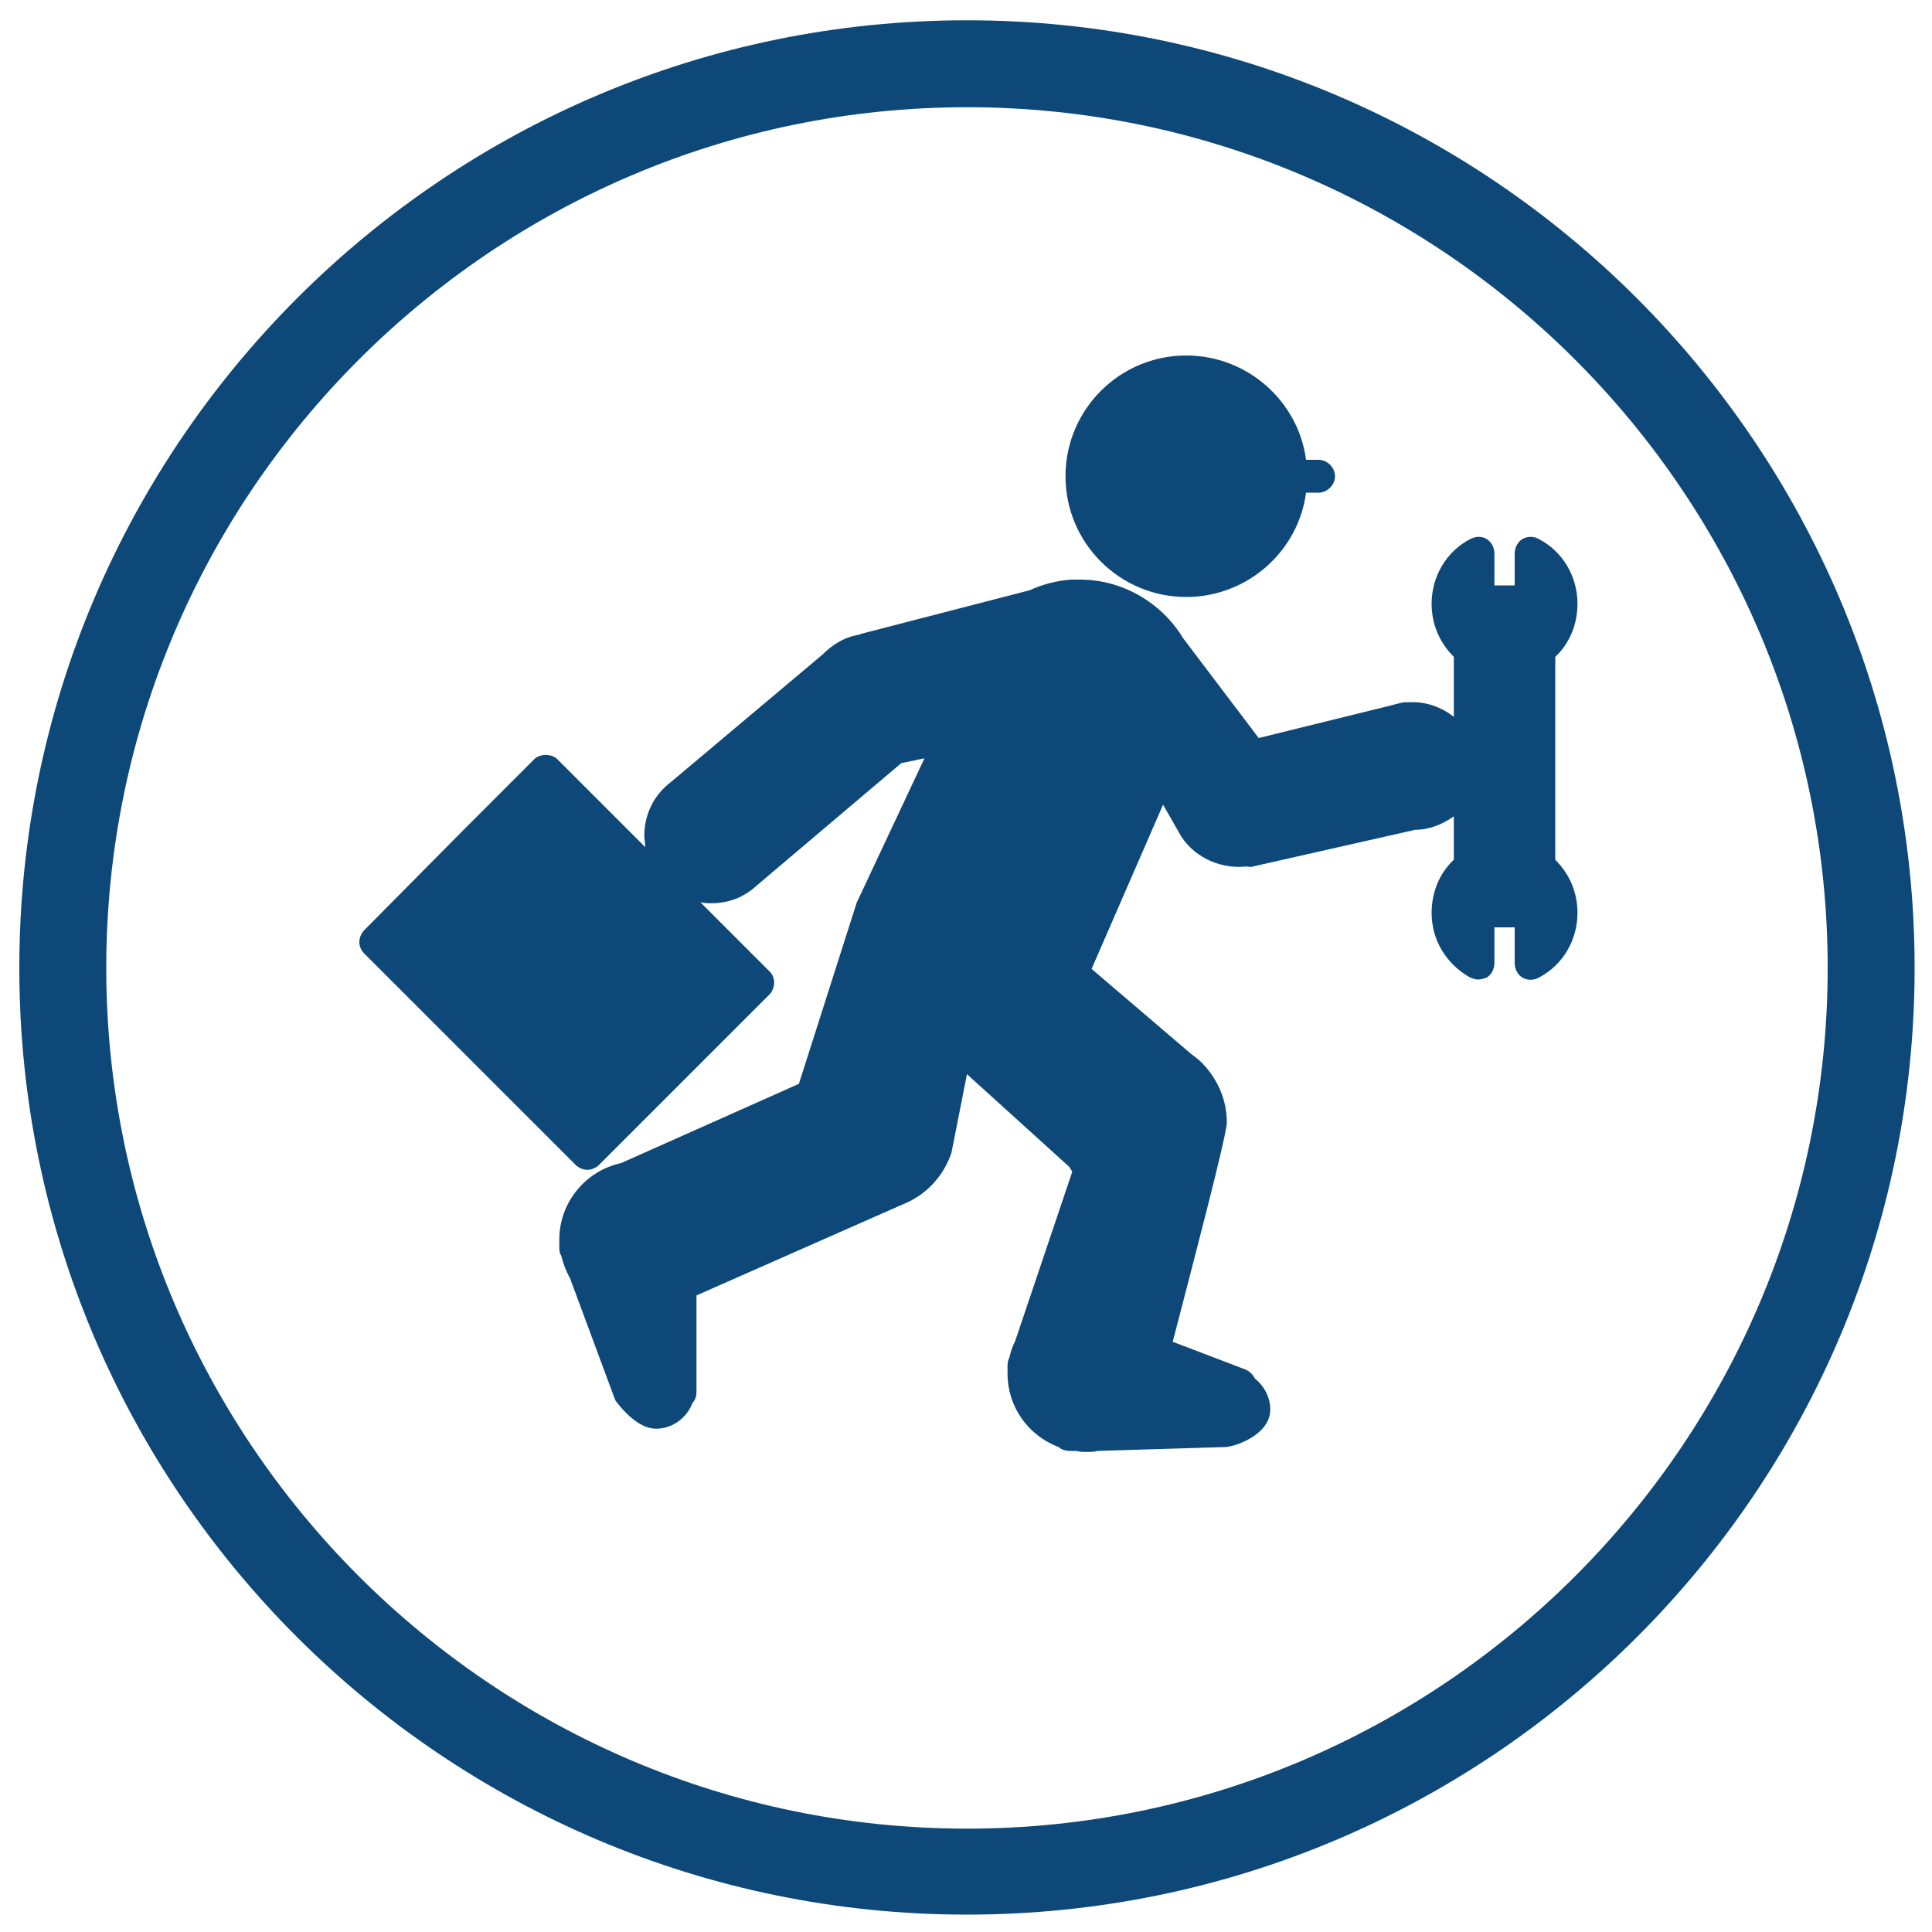
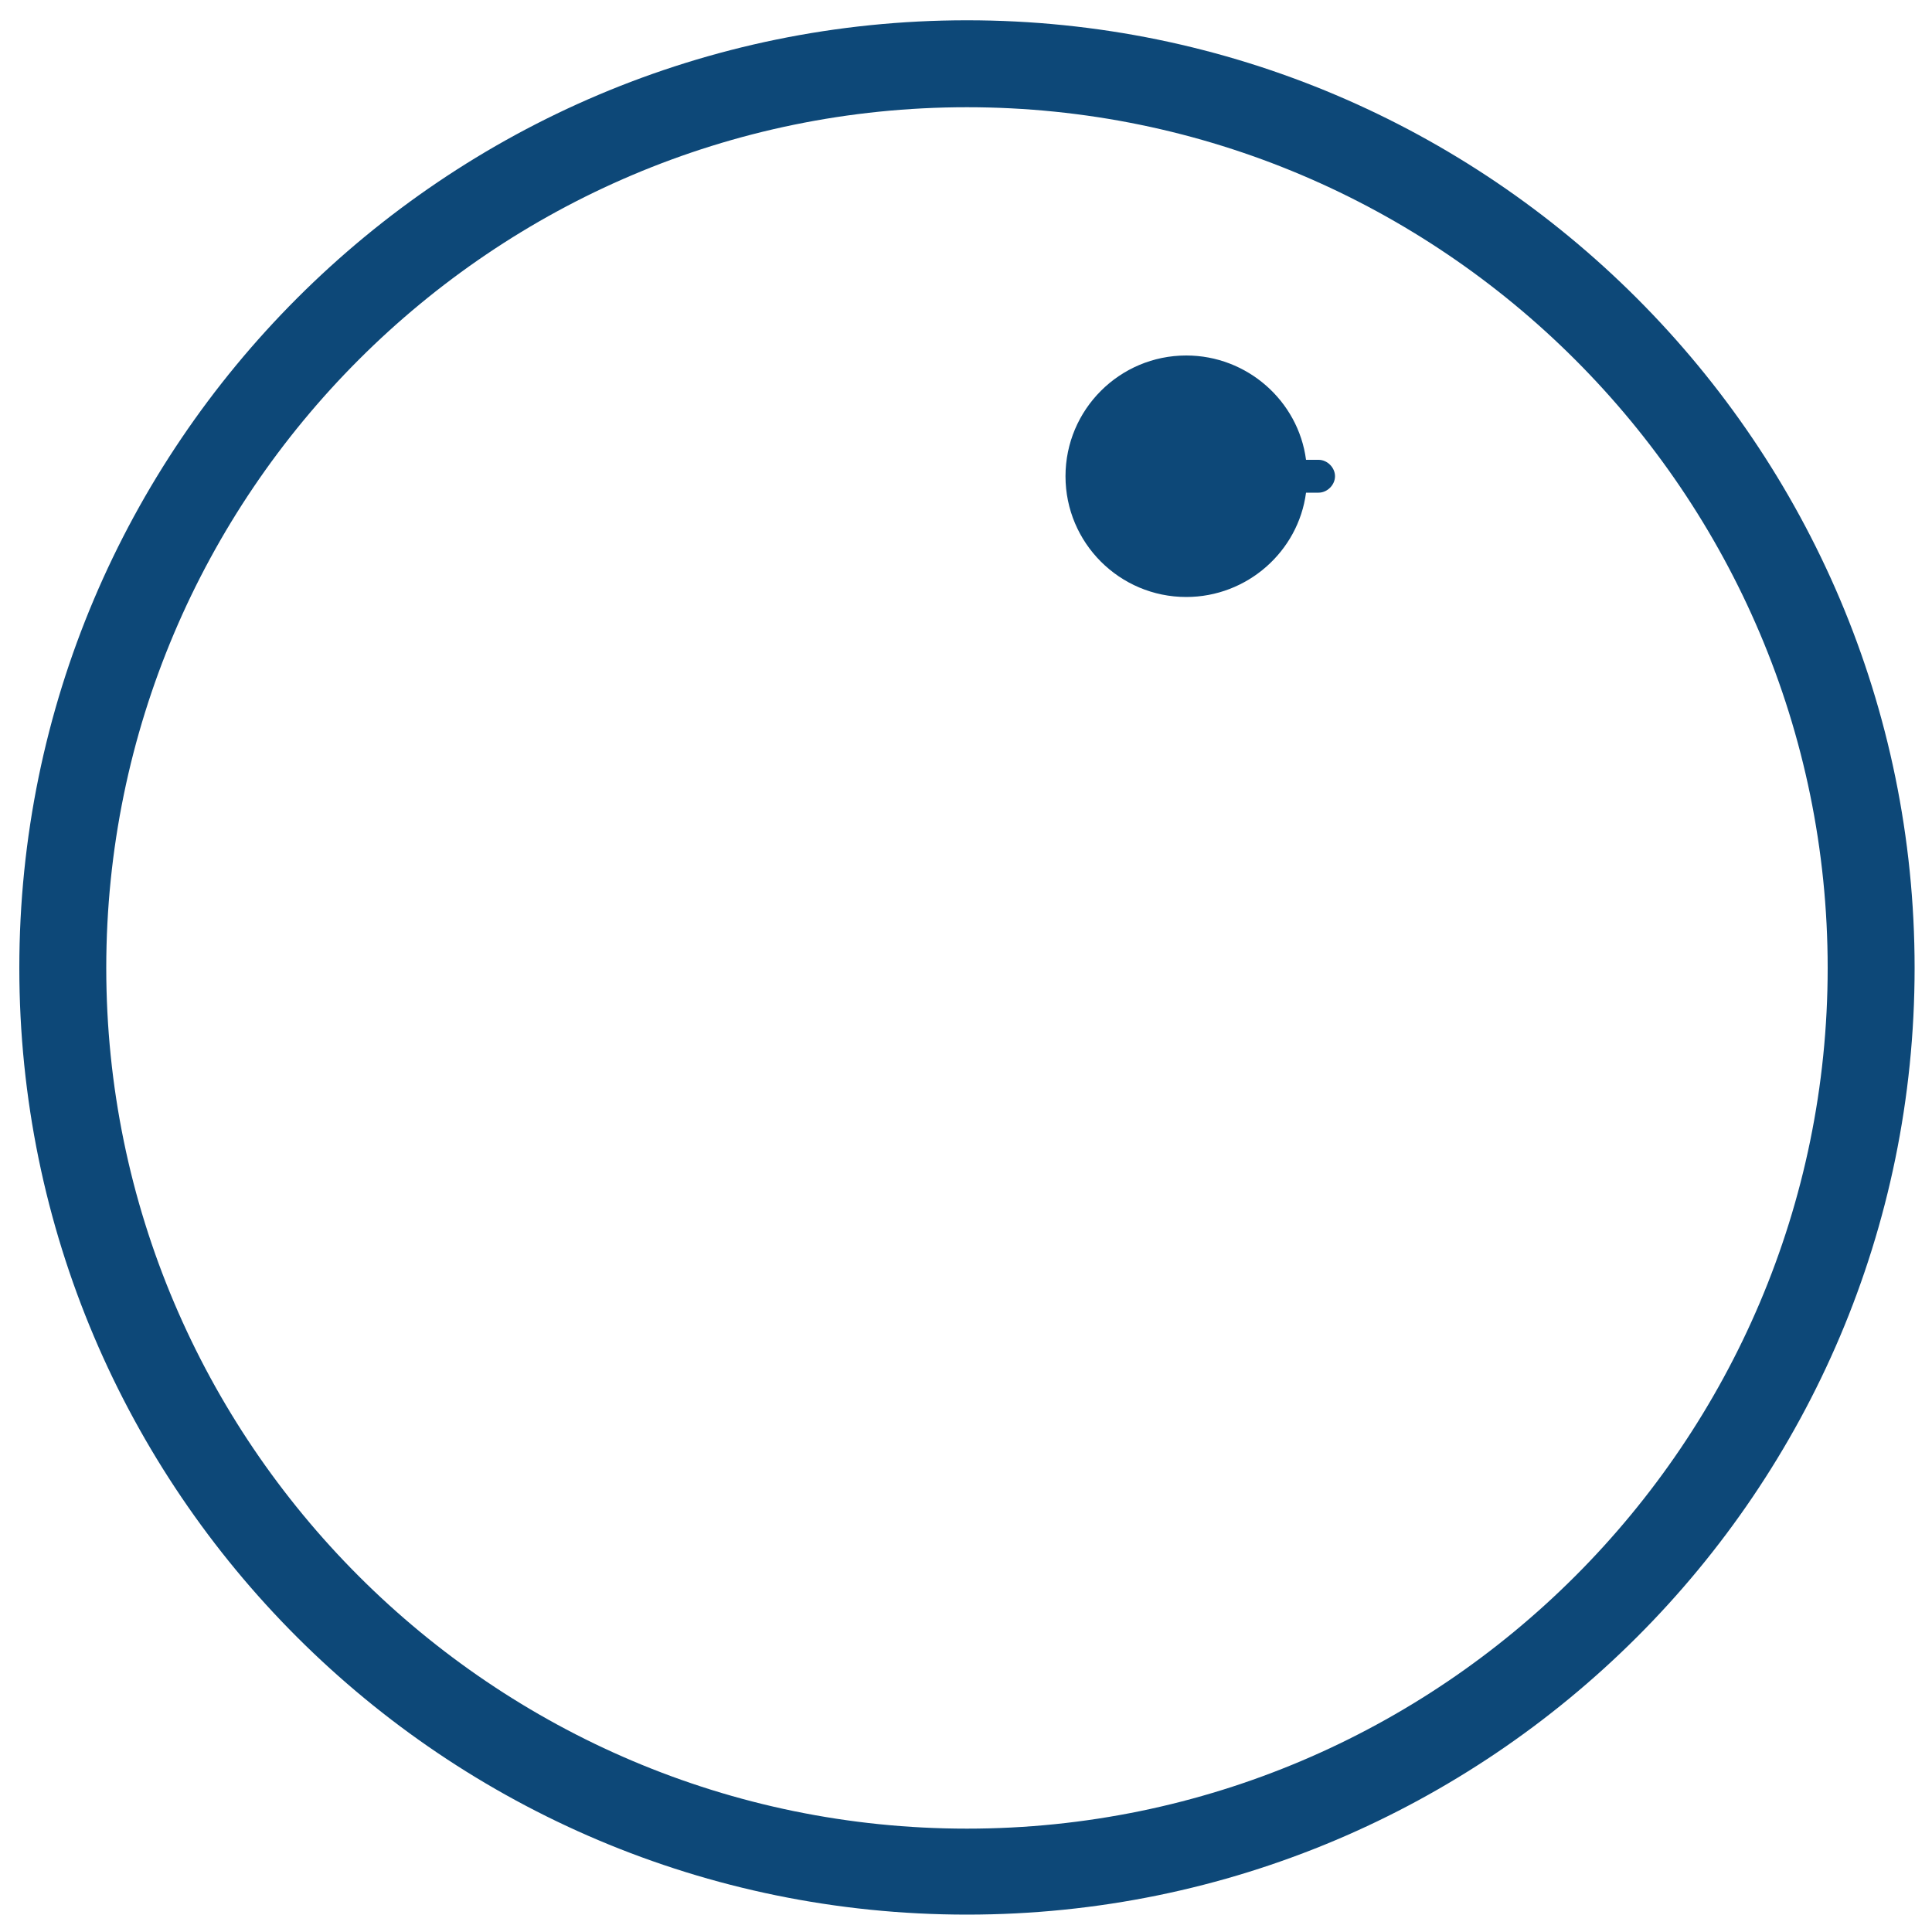
<svg xmlns="http://www.w3.org/2000/svg" xml:space="preserve" id="Calque_1" x="0" y="0" style="enable-background:new 0 0 200 200" version="1.1" viewBox="0 0 200 200">
  <style>.st0{fill:#0d4878}</style>
  <g id="XMLID_10_">
    <path id="XMLID_2_" d="M100.1 198.2C46 198.2 2 154.3 2 100.2S46 2.1 100.1 2.1s98.1 44 98.1 98.1-44 98-98.1 98zm0-187.1C51 11.1 11 51.1 11 100.2c0 49.1 40 89.1 89.1 89.1 49.1 0 89.1-40 89.1-89.1 0-49.1-40-89.1-89.1-89.1z" class="st0" />
  </g>
  <path id="XMLID_3_" d="M135.2 51h1.3c.9 0 1.7-.8 1.7-1.7 0-.9-.8-1.7-1.7-1.7h-1.3c-.8-6.1-6.1-10.8-12.4-10.8-6.9 0-12.5 5.6-12.5 12.5s5.6 12.5 12.5 12.5c6.3 0 11.6-4.7 12.4-10.8z" class="st0" />
-   <path id="XMLID_1_" d="m79.6 100.5-7.1-7.1c.4.1.8.1 1.2.1 1.7 0 3.3-.6 4.6-1.8l15-12.7 2.4-.5-6.9 14.7c0 .1-.1.1-.1.2l-6 18.8-18.4 8.2c-3.7.8-6.4 4.1-6.4 7.9v.7c0 .3 0 .6.1.8l.1.2c.2.8.5 1.6.9 2.3l4.6 12.4c.1.2.1.3.2.4.6.8 2.3 2.8 4.1 2.8 1.7 0 3.2-1.1 3.8-2.7.3-.3.4-.7.4-1.1v-10l21.3-9.4c2.3-.9 4.1-2.7 5-5.1 0-.1.1-.2.1-.3l1.6-8.1 10.6 9.6c.1.2.2.3.3.5l-5.9 17.5c-.3.6-.5 1.2-.6 1.7-.1.2-.2.5-.2.8v.9c0 3.4 2.1 6.4 5.3 7.6.3.3.8.4 1.2.4h.6c.4.1.7.1 1.1.1.4 0 .8 0 1.1-.1l13.1-.4h.1c.9 0 4.7-1.2 4.7-3.9 0-1.2-.6-2.4-1.6-3.2-.2-.4-.5-.7-.9-.9l-7.6-2.9c2.2-8.5 5.6-21.4 5.6-22.7 0-2.3-.9-4.4-2.5-6.1l-.1-.1c-.3-.3-.7-.6-1.1-.9l-10.3-8.8 7.4-17 1.6 2.8c1.3 2.5 4.2 3.9 7 3.6.2 0 .5.1.7 0l16.8-3.8c1.5 0 2.9-.6 4-1.4V89c-1.5 1.4-2.3 3.4-2.3 5.5 0 2.8 1.5 5.3 4 6.7.3.1.5.2.8.2.3 0 .6-.1.9-.2.5-.3.8-.9.8-1.5V96h2.1v3.7c0 .6.3 1.2.8 1.5.5.3 1.2.3 1.7 0 2.5-1.3 4-3.9 4-6.7 0-2.1-.8-4-2.3-5.5V68c1.5-1.4 2.3-3.4 2.3-5.5 0-2.8-1.5-5.4-4-6.7-.5-.3-1.2-.3-1.7 0s-.8.9-.8 1.5v3.3h-2.1v-3.3c0-.6-.3-1.2-.8-1.5-.5-.3-1.1-.3-1.7 0-2.5 1.3-4 3.9-4 6.7 0 2.1.8 4 2.3 5.5v6.2c-1.3-1-2.9-1.6-4.6-1.5h-.6s-.9.2-1.2.3l-13.8 3.4-7.8-10.3c-2.3-3.8-6.4-6.1-10.7-6.1h-.9c-1.5.1-3 .5-4.3 1.1l-17.4 4.5c-.1 0-.1 0-.2.1-1.5.2-2.8 1-3.9 2.1L69.4 81c-1.7 1.3-2.7 3.3-2.7 5.5 0 .4.1.8.1 1.2l-9.1-9.1c-.6-.6-1.8-.6-2.4 0L48 85.9 37.7 96.3c-.3.3-.5.8-.5 1.2 0 .5.2.9.5 1.2l21.9 21.9c.3.3.8.5 1.2.5.4 0 .9-.2 1.2-.5l17.7-17.7c.6-.7.6-1.8-.1-2.4z" class="st0" />
</svg>